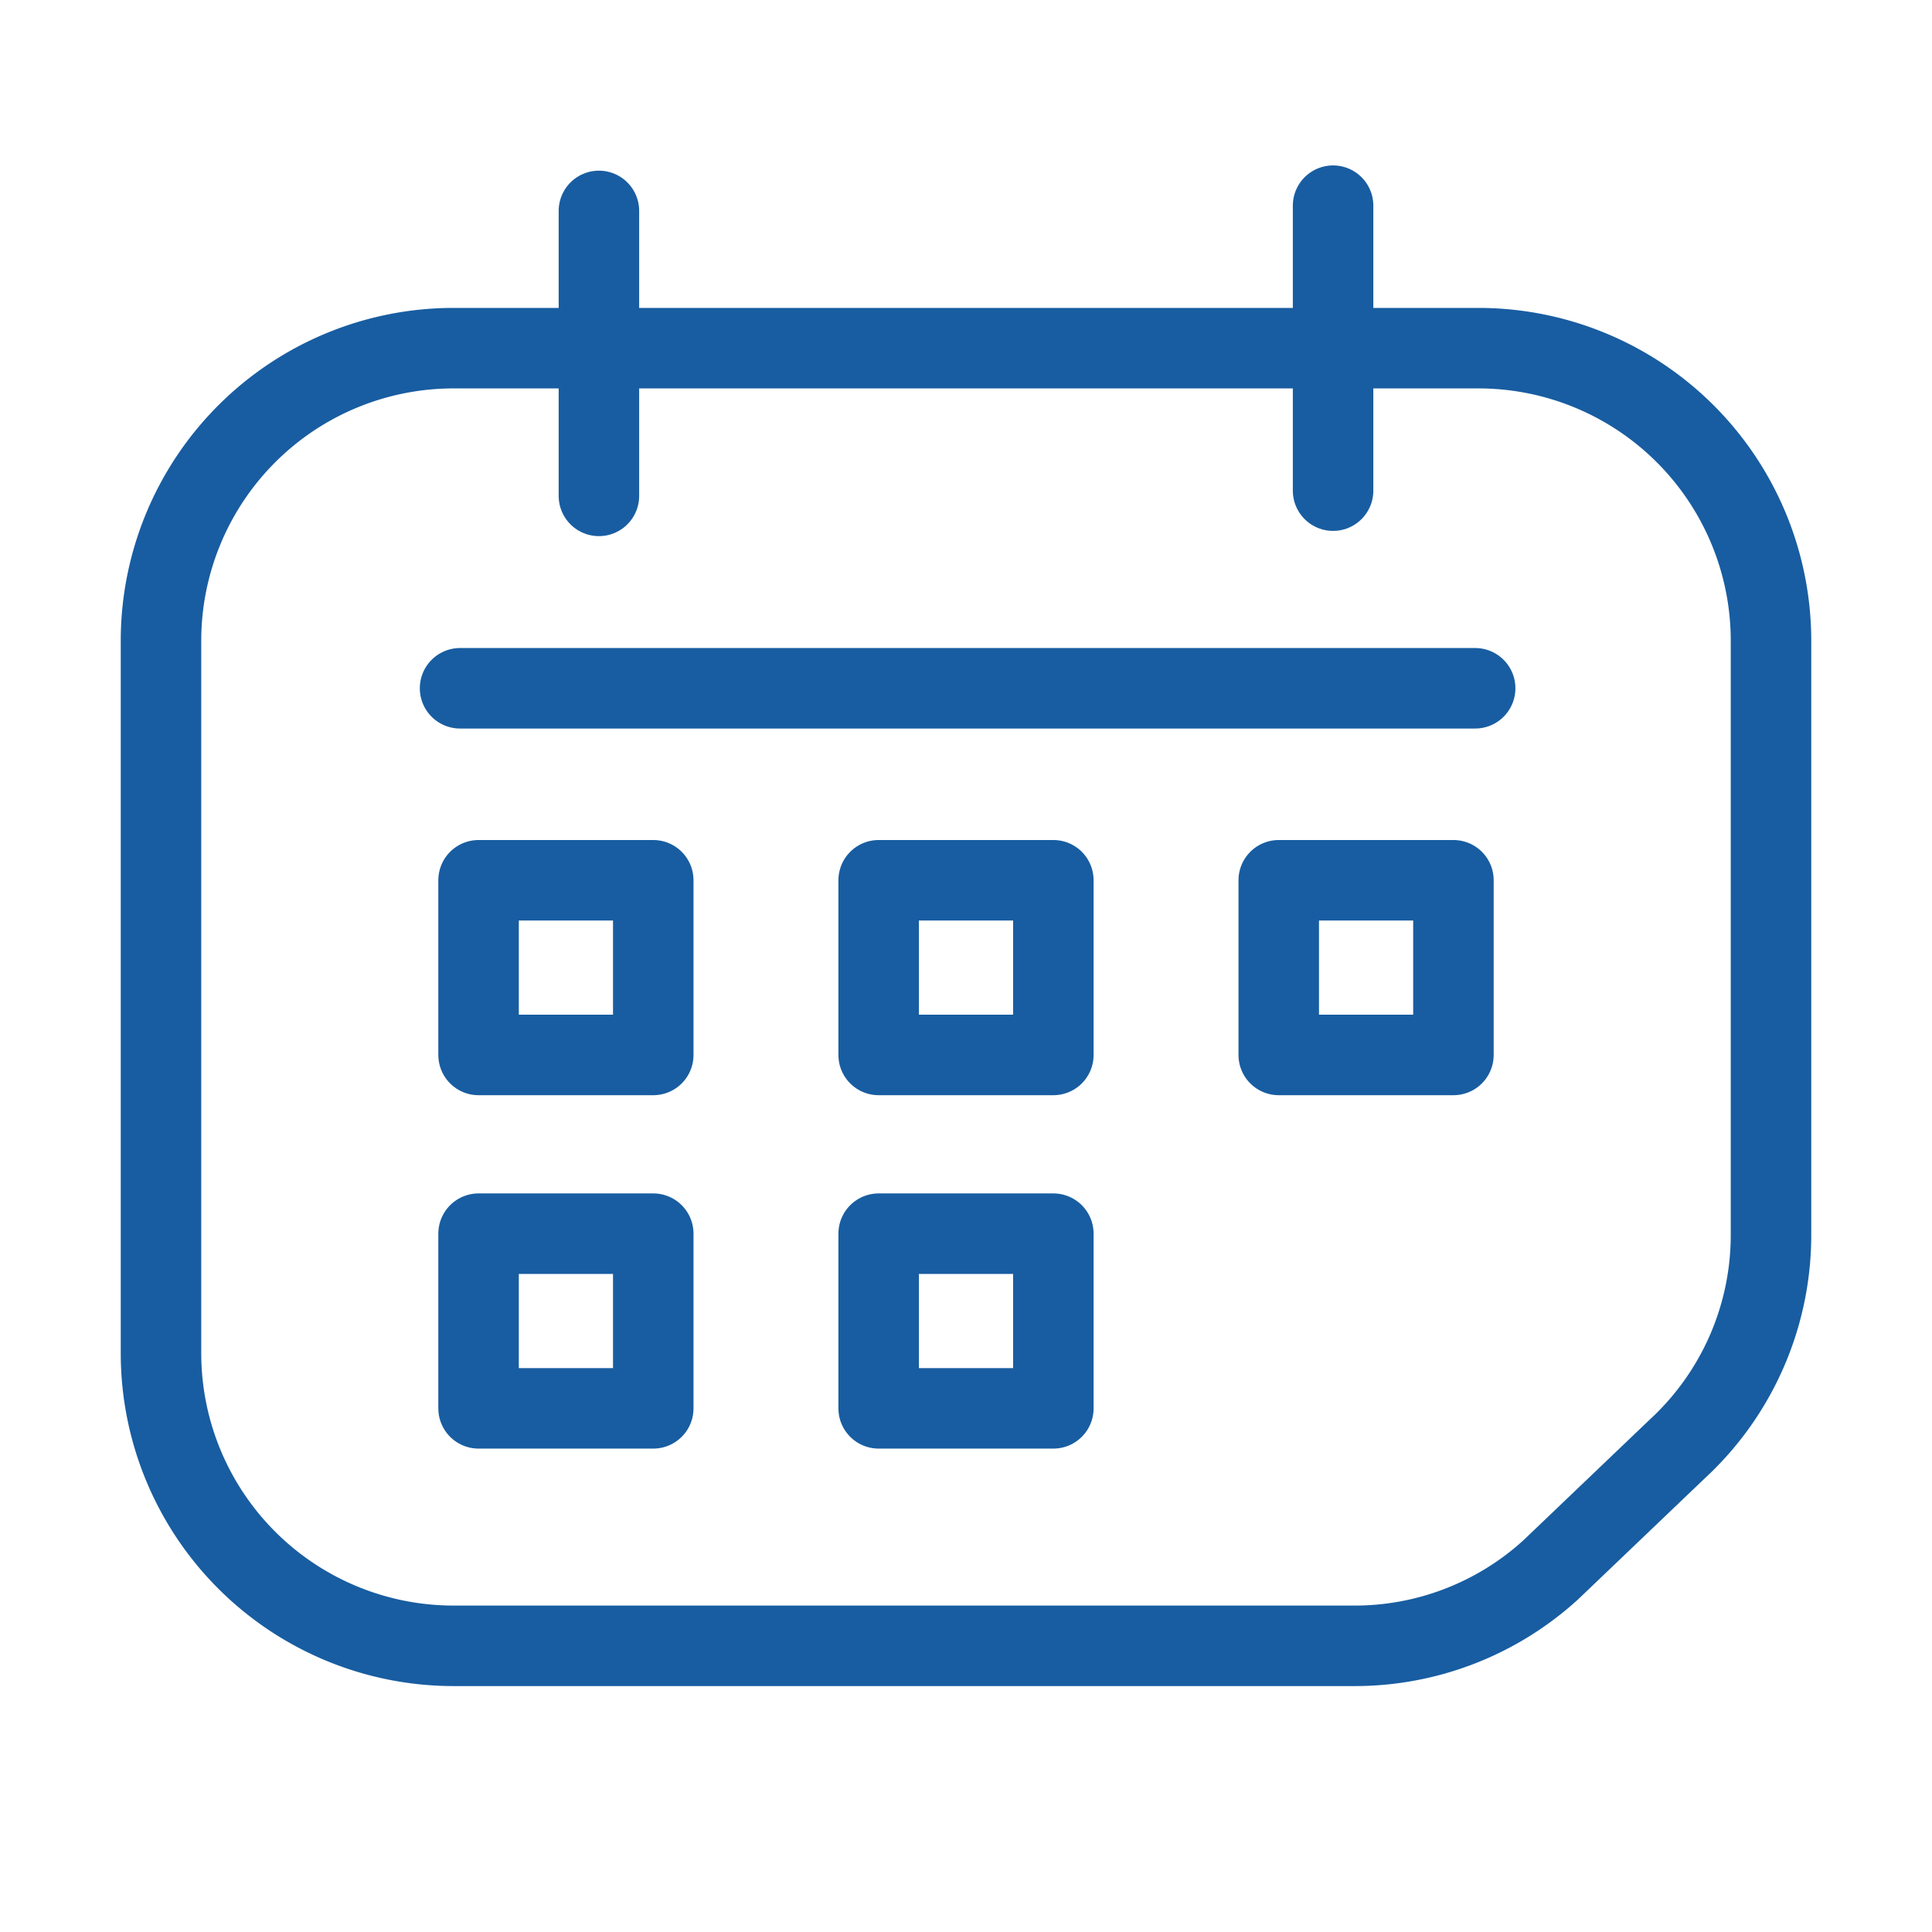
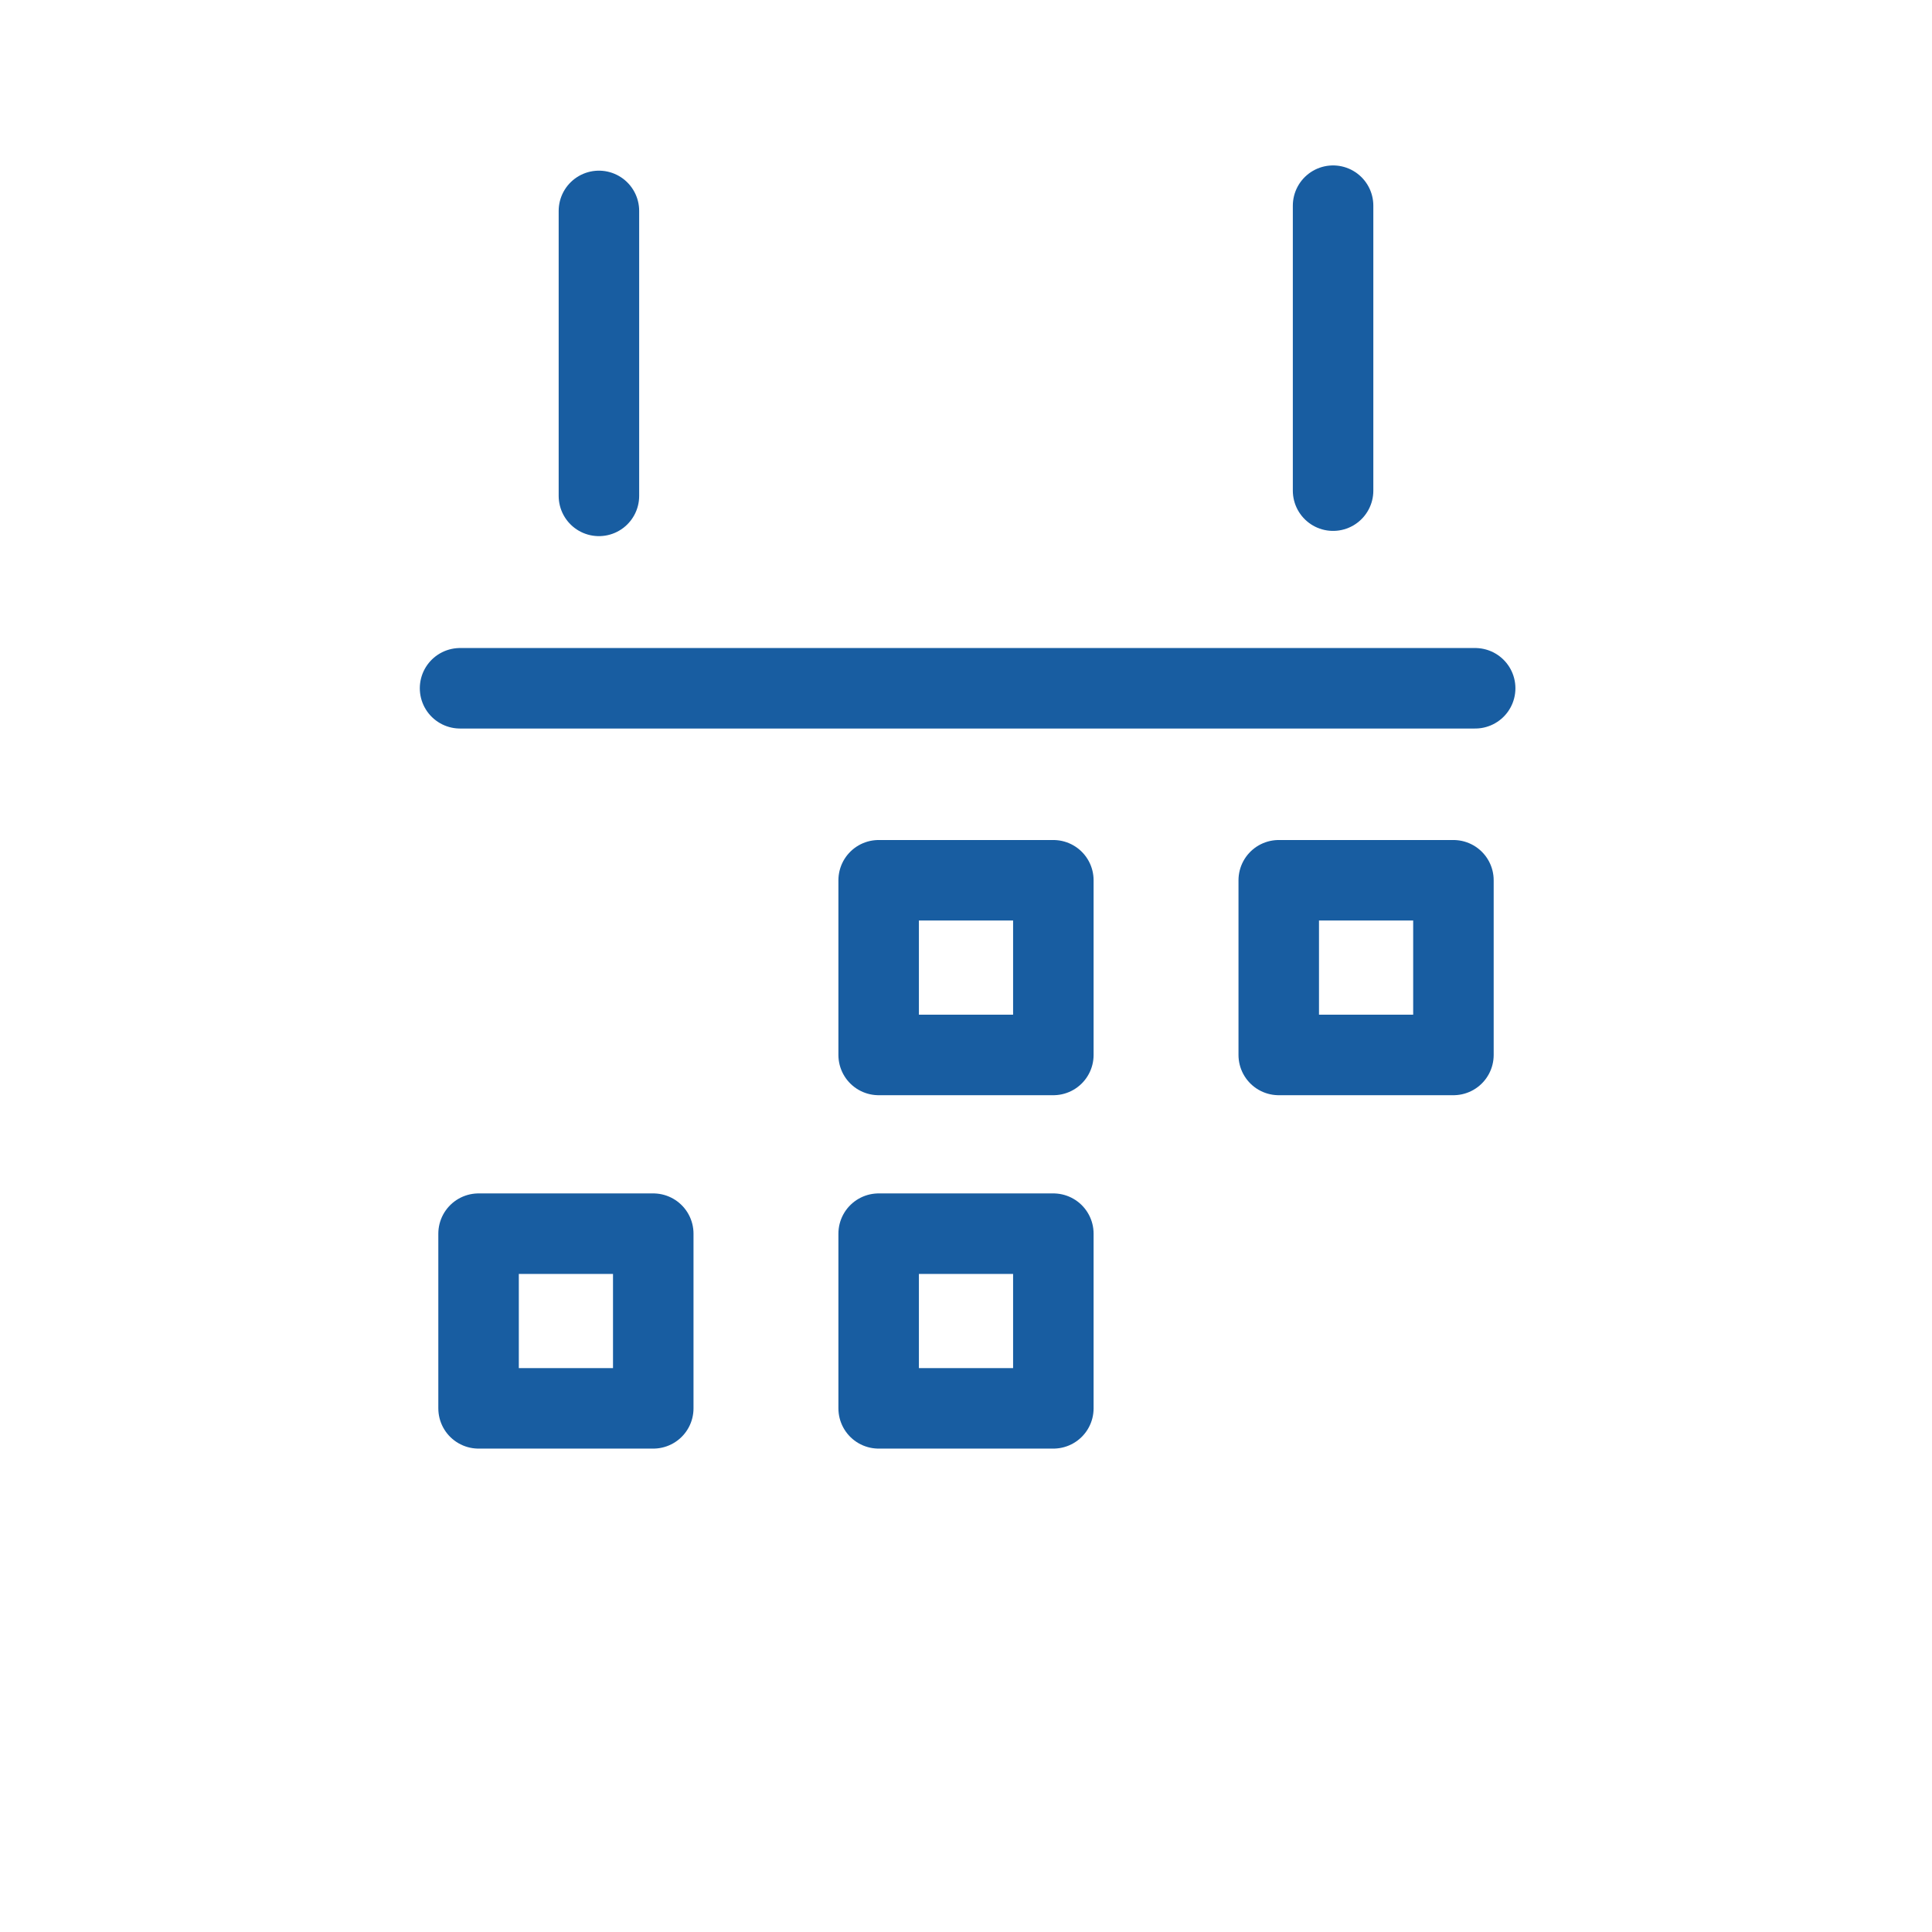
<svg xmlns="http://www.w3.org/2000/svg" viewBox="0 0 48 48">
  <defs>
    <style>.cls-1{fill:none;stroke:#185da1;stroke-linecap:round;stroke-linejoin:round;stroke-width:2px;}</style>
  </defs>
  <g id="Calendar">
-     <path class="cls-1" d="M4,15.92v17.7a7.27,7.27,0,0,0,7.27,7.27H33.59A7.23,7.23,0,0,0,38.53,39L41.67,36A7.23,7.23,0,0,0,44,30.71V15.92a7.27,7.27,0,0,0-7.27-7.27H11.27A7.27,7.27,0,0,0,4,15.92Z" />
    <line class="cls-1" x1="14.88" y1="5.24" x2="14.88" y2="12.32" />
    <line class="cls-1" x1="33.12" y1="5.11" x2="33.12" y2="12.19" />
    <line class="cls-1" x1="11.43" y1="17.1" x2="36.65" y2="17.1" />
-     <rect class="cls-1" x="11.89" y="21.87" width="4.34" height="4.34" />
    <rect class="cls-1" x="21.83" y="21.87" width="4.34" height="4.34" />
    <rect class="cls-1" x="31.77" y="21.87" width="4.34" height="4.34" />
    <rect class="cls-1" x="11.89" y="30.65" width="4.34" height="4.34" />
    <rect class="cls-1" x="21.83" y="30.65" width="4.34" height="4.34" />
  </g>
</svg>